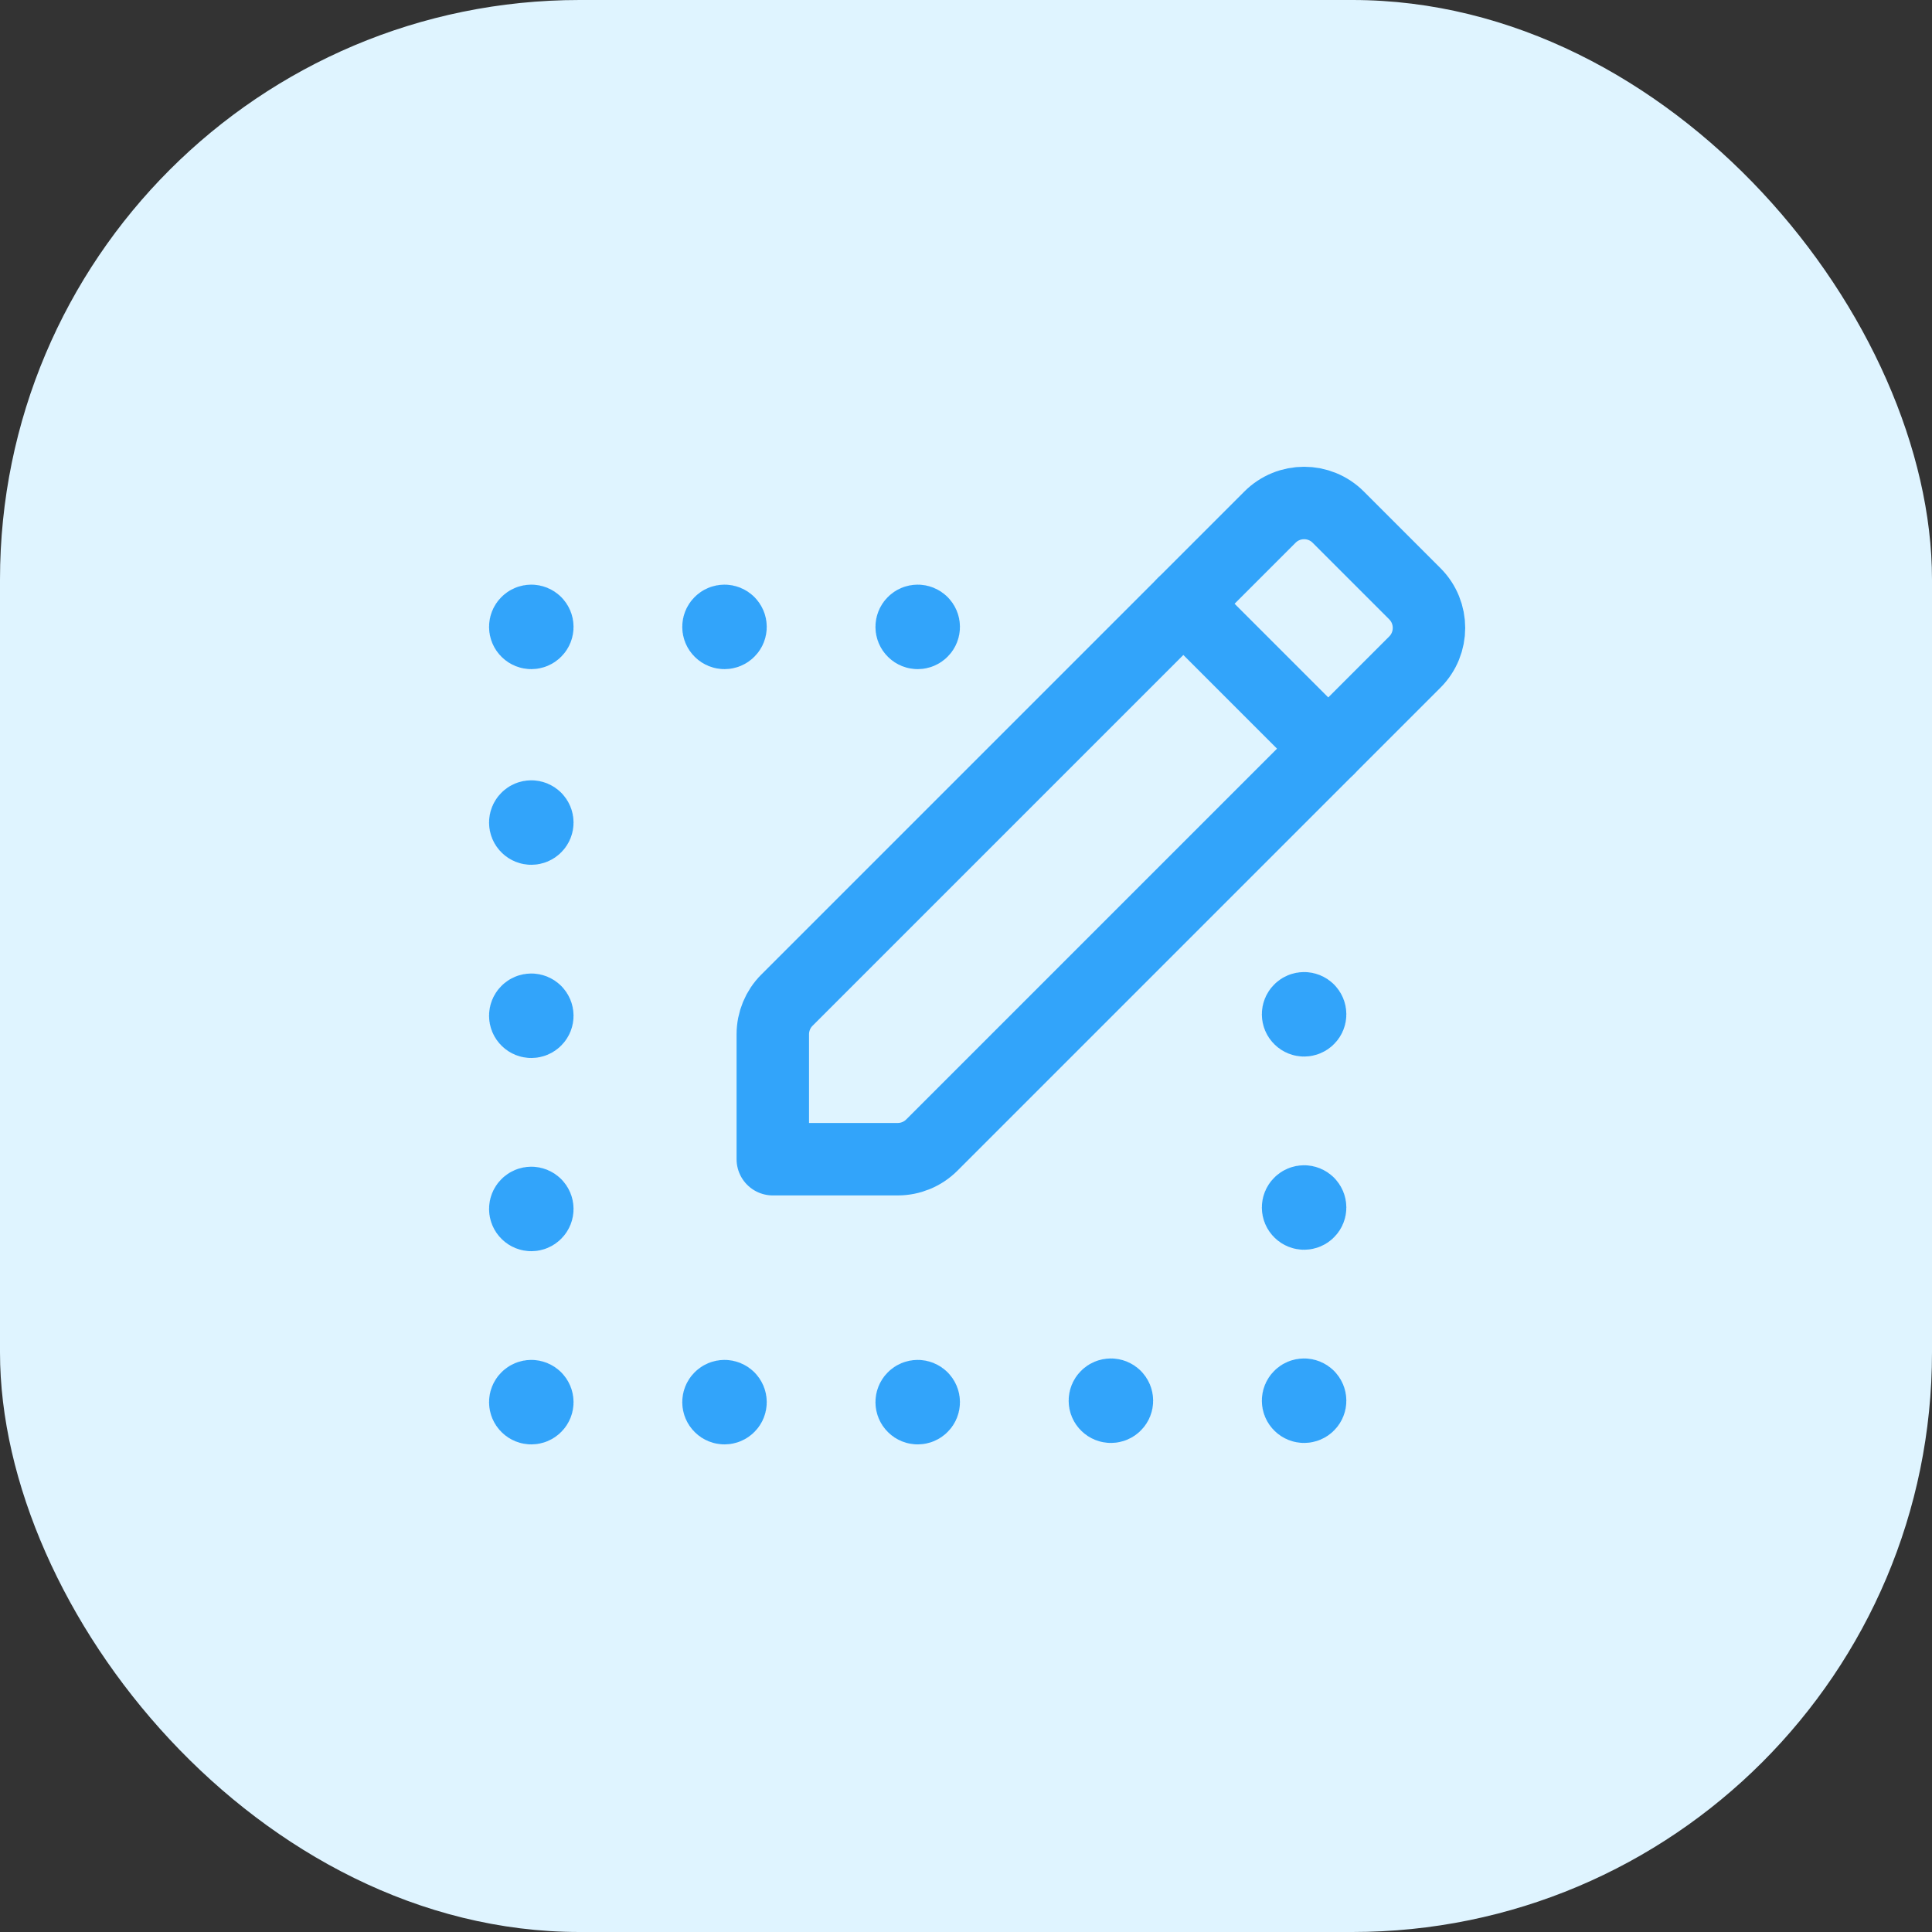
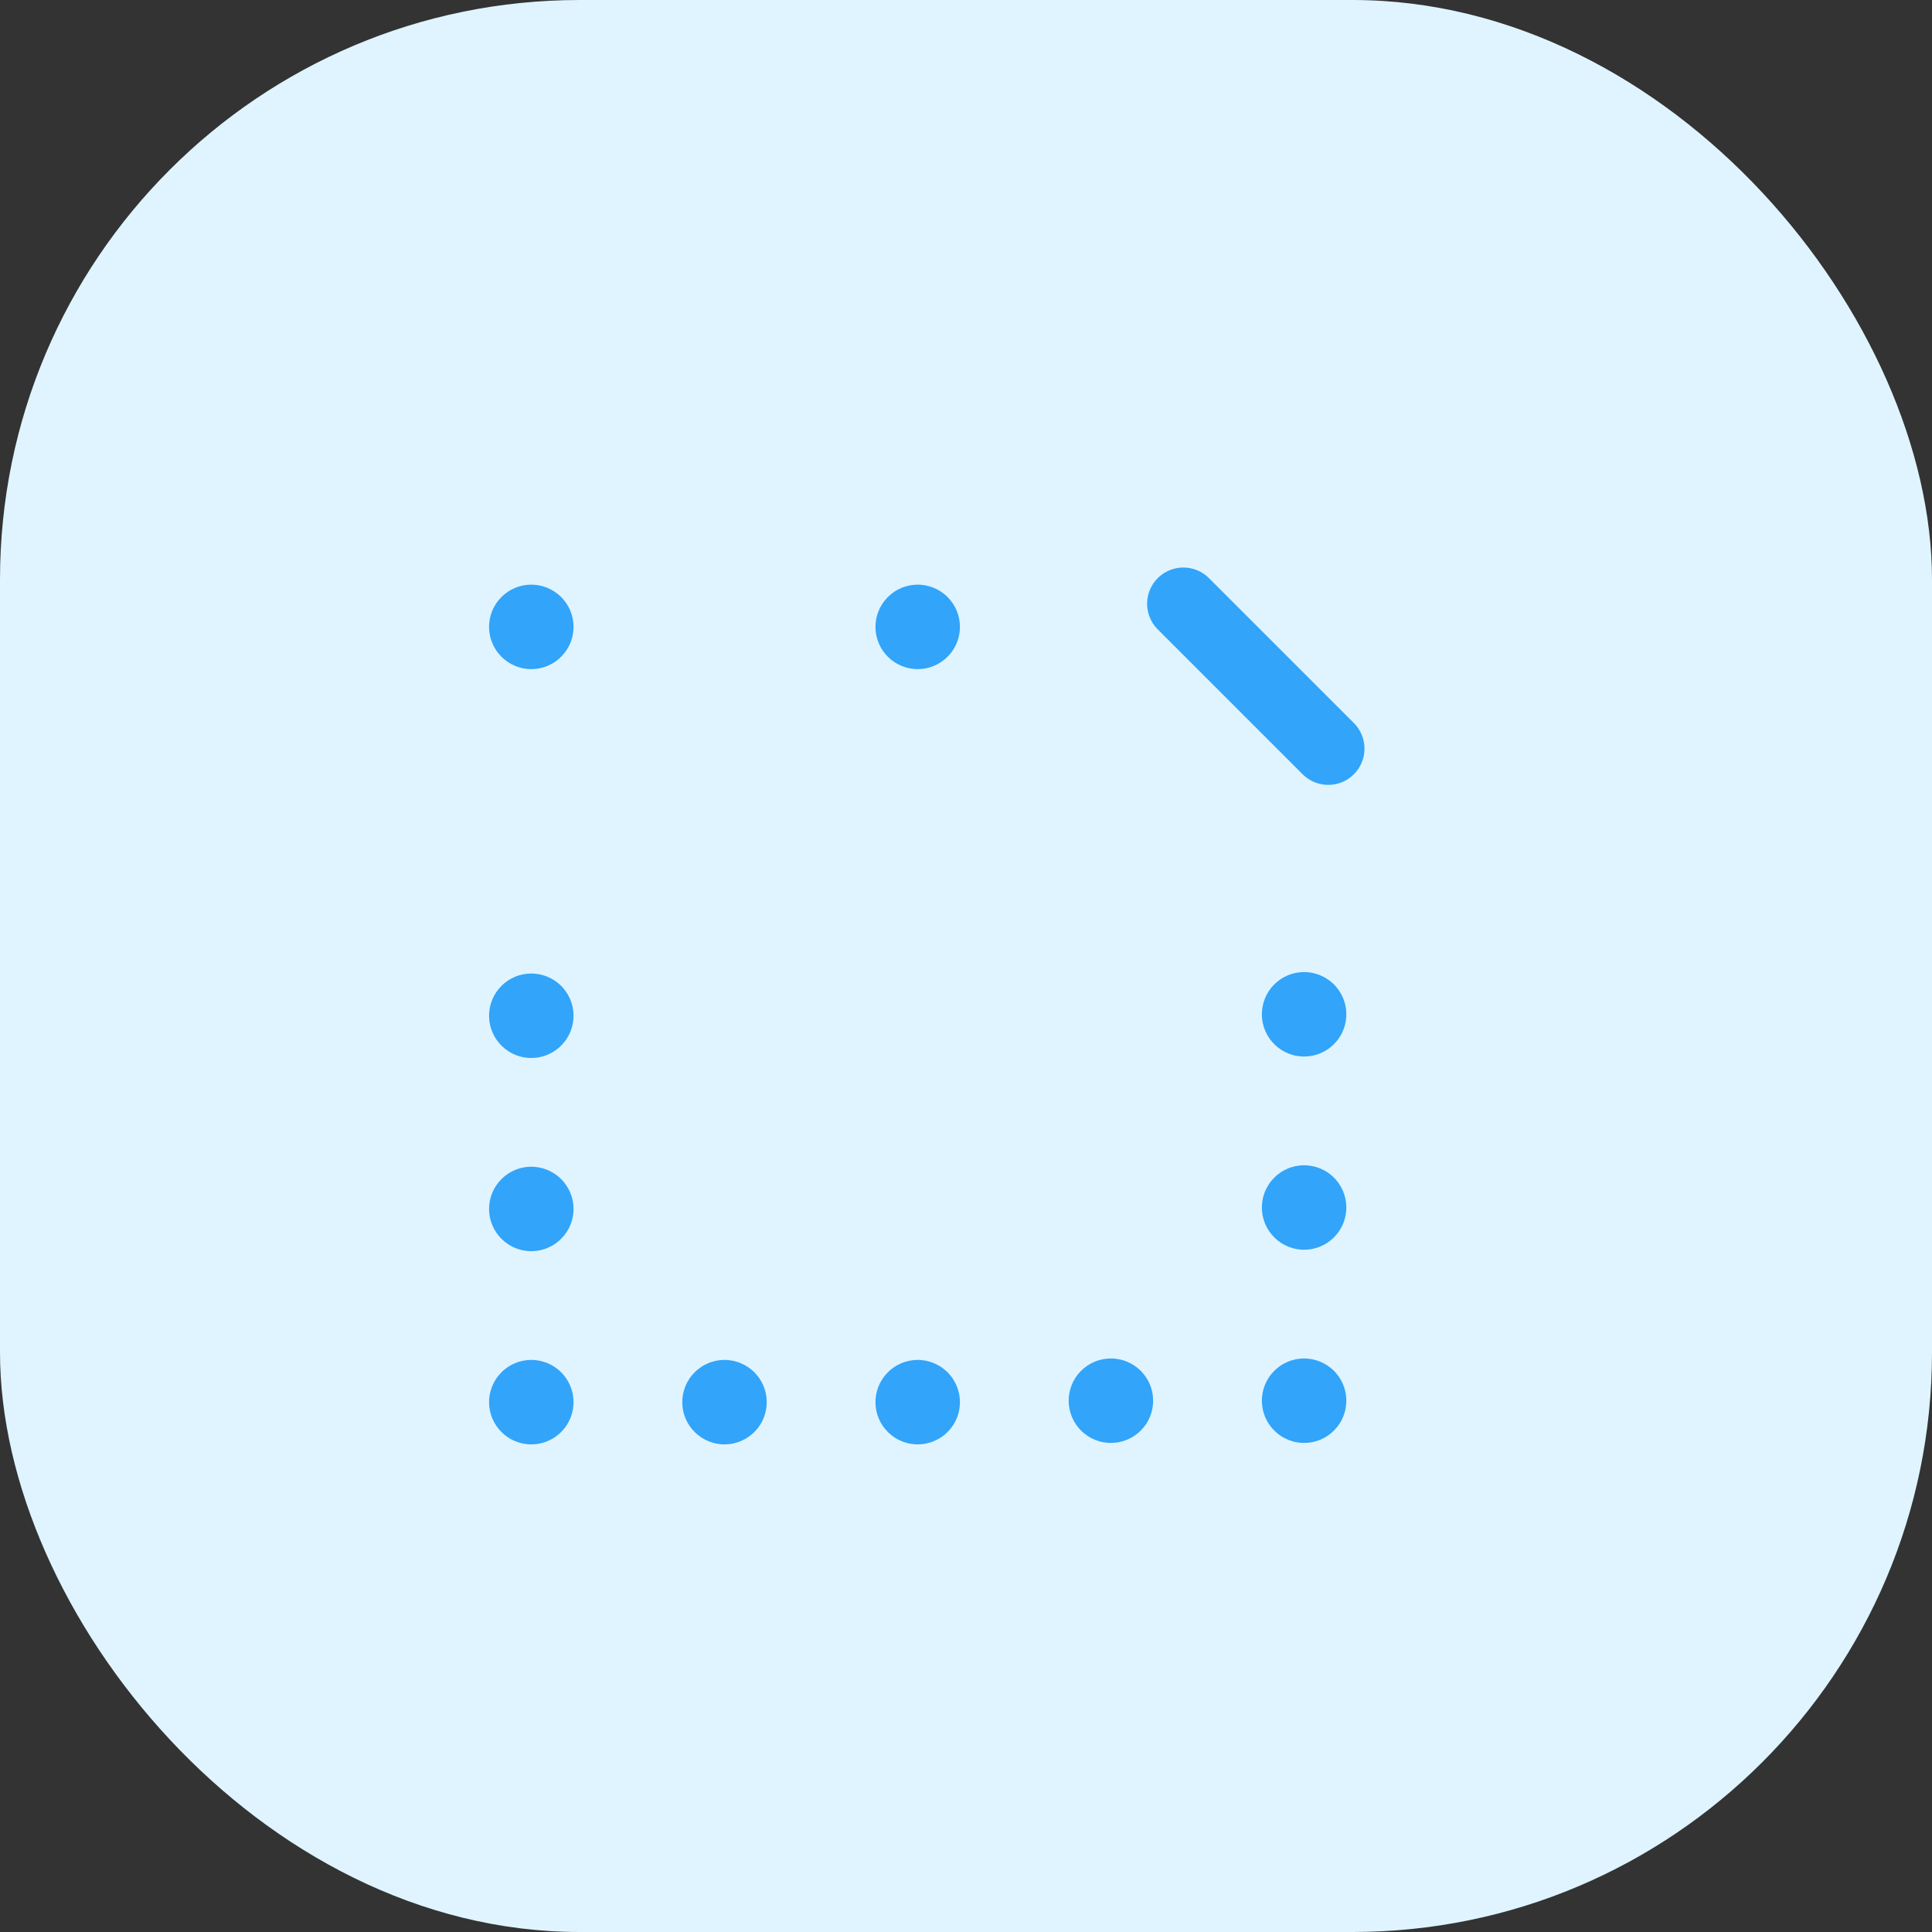
<svg xmlns="http://www.w3.org/2000/svg" width="40" height="40" viewBox="0 0 40 40" fill="none">
  <rect x="0" y="0" width="40" height="40" fill="#333333" stroke="none" />
  <rect width="40" height="40" rx="12" fill="#DFF4FF" />
-   <path d="M15.088 12.891C15.137 12.939 15.137 13.019 15.088 13.067C15.04 13.116 14.96 13.116 14.912 13.067C14.863 13.019 14.863 12.939 14.912 12.891C14.96 12.842 15.04 12.842 15.088 12.891" stroke="#32A4FA" stroke-width="1.5" stroke-linecap="round" stroke-linejoin="round" />
  <path d="M11.088 12.891C11.137 12.939 11.137 13.019 11.088 13.067C11.04 13.116 10.96 13.116 10.912 13.067C10.863 13.019 10.863 12.939 10.912 12.891C10.96 12.842 11.04 12.842 11.088 12.891" stroke="#32A4FA" stroke-width="1.5" stroke-linecap="round" stroke-linejoin="round" />
  <path d="M19.088 12.891C19.137 12.939 19.137 13.019 19.088 13.067C19.04 13.116 18.96 13.116 18.912 13.067C18.863 13.019 18.863 12.939 18.912 12.891C18.96 12.842 19.04 12.842 19.088 12.891" stroke="#32A4FA" stroke-width="1.5" stroke-linecap="round" stroke-linejoin="round" />
-   <path d="M11.088 16.942C11.137 16.99 11.137 17.07 11.088 17.118C11.04 17.167 10.96 17.167 10.912 17.118C10.863 17.07 10.863 16.99 10.912 16.942C10.96 16.893 11.04 16.893 11.088 16.942" stroke="#32A4FA" stroke-width="1.5" stroke-linecap="round" stroke-linejoin="round" />
  <path d="M11.088 20.942C11.137 20.99 11.137 21.07 11.088 21.118C11.04 21.167 10.96 21.167 10.912 21.118C10.863 21.07 10.863 20.99 10.912 20.942C10.96 20.893 11.04 20.893 11.088 20.942" stroke="#32A4FA" stroke-width="1.5" stroke-linecap="round" stroke-linejoin="round" />
  <path d="M11.088 24.942C11.137 24.99 11.137 25.07 11.088 25.118C11.04 25.167 10.96 25.167 10.912 25.118C10.863 25.07 10.863 24.99 10.912 24.942C10.96 24.893 11.04 24.893 11.088 24.942" stroke="#32A4FA" stroke-width="1.5" stroke-linecap="round" stroke-linejoin="round" />
  <path d="M11.088 28.942C11.137 28.99 11.137 29.07 11.088 29.118C11.04 29.167 10.96 29.167 10.912 29.118C10.863 29.07 10.863 28.99 10.912 28.942C10.96 28.893 11.04 28.893 11.088 28.942" stroke="#32A4FA" stroke-width="1.5" stroke-linecap="round" stroke-linejoin="round" />
  <path d="M15.088 28.942C15.137 28.99 15.137 29.07 15.088 29.118C15.04 29.167 14.96 29.167 14.912 29.118C14.863 29.07 14.863 28.99 14.912 28.942C14.96 28.893 15.04 28.893 15.088 28.942" stroke="#32A4FA" stroke-width="1.5" stroke-linecap="round" stroke-linejoin="round" />
  <path d="M19.088 28.942C19.137 28.99 19.137 29.07 19.088 29.118C19.04 29.167 18.96 29.167 18.912 29.118C18.863 29.07 18.863 28.99 18.912 28.942C18.96 28.893 19.04 28.893 19.088 28.942" stroke="#32A4FA" stroke-width="1.5" stroke-linecap="round" stroke-linejoin="round" />
  <path d="M23.088 28.912C23.137 28.96 23.137 29.04 23.088 29.088C23.04 29.137 22.96 29.137 22.912 29.088C22.863 29.04 22.863 28.96 22.912 28.912C22.96 28.863 23.04 28.863 23.088 28.912" stroke="#32A4FA" stroke-width="1.5" stroke-linecap="round" stroke-linejoin="round" />
  <path d="M27.088 28.912C27.137 28.96 27.137 29.04 27.088 29.088C27.04 29.137 26.96 29.137 26.912 29.088C26.863 29.04 26.863 28.96 26.912 28.912C26.96 28.863 27.04 28.863 27.088 28.912" stroke="#32A4FA" stroke-width="1.5" stroke-linecap="round" stroke-linejoin="round" />
  <path d="M27.088 20.912C27.137 20.96 27.137 21.04 27.088 21.088C27.04 21.137 26.96 21.137 26.912 21.088C26.863 21.04 26.863 20.96 26.912 20.912C26.96 20.863 27.04 20.863 27.088 20.912" stroke="#32A4FA" stroke-width="1.5" stroke-linecap="round" stroke-linejoin="round" />
  <path d="M27.088 24.912C27.137 24.96 27.137 25.04 27.088 25.088C27.04 25.137 26.96 25.137 26.912 25.088C26.863 25.04 26.863 24.96 26.912 24.912C26.96 24.863 27.04 24.863 27.088 24.912" stroke="#32A4FA" stroke-width="1.5" stroke-linecap="round" stroke-linejoin="round" />
-   <path fill-rule="evenodd" clip-rule="evenodd" d="M29.293 13.707L19.293 23.707C19.105 23.895 18.851 24 18.586 24H16V21.414C16 21.149 16.105 20.894 16.293 20.707L26.293 10.707C26.684 10.316 27.317 10.316 27.707 10.707L29.293 12.293C29.683 12.683 29.683 13.317 29.293 13.707Z" stroke="#32A4FA" stroke-width="1.5" stroke-linecap="round" stroke-linejoin="round" />
  <path d="M24.5 12.5L27.5 15.5" stroke="#32A4FA" stroke-width="1.5" stroke-linecap="round" stroke-linejoin="round" />
</svg>